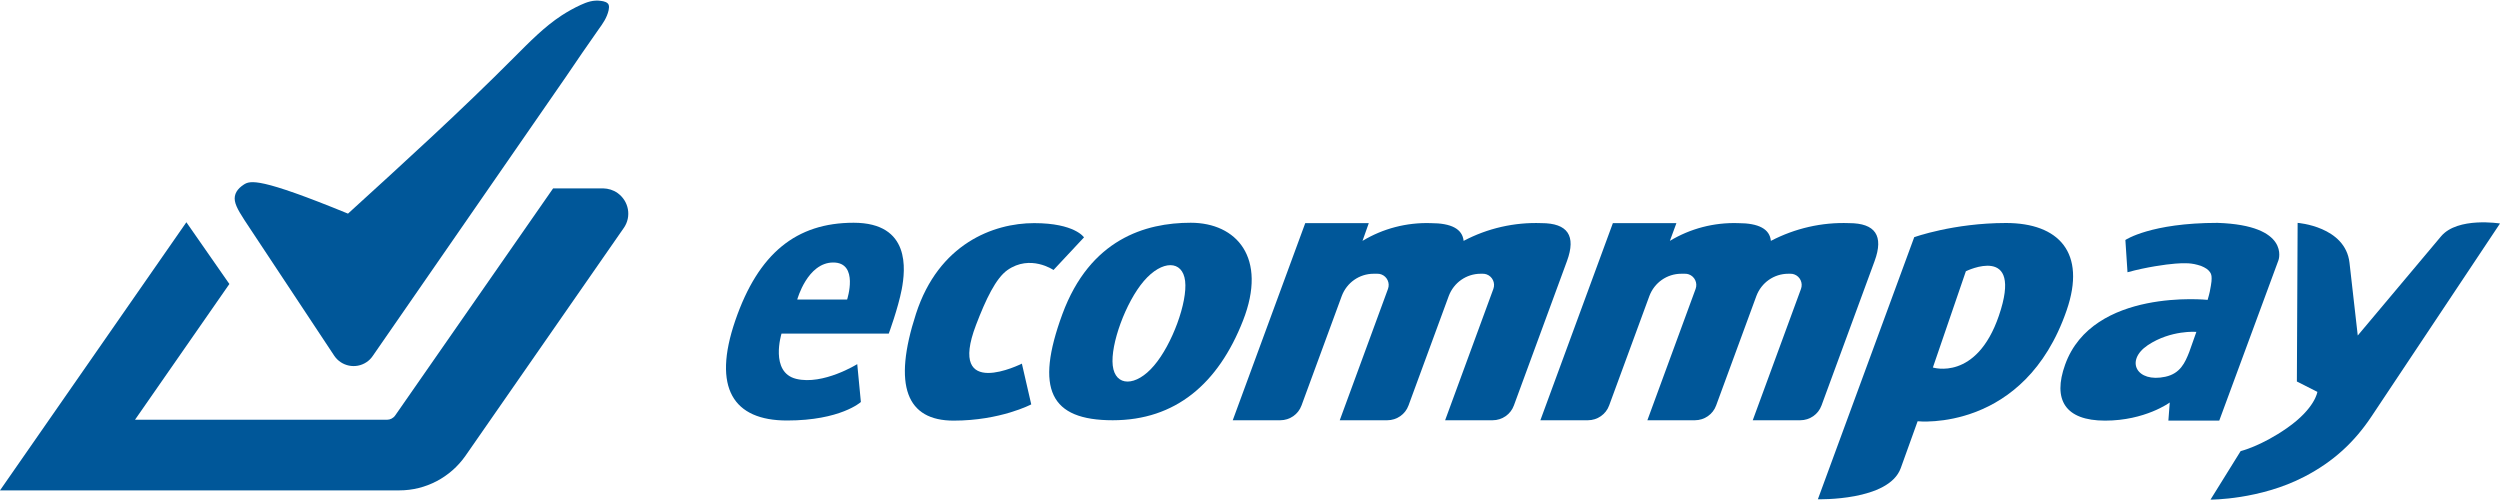
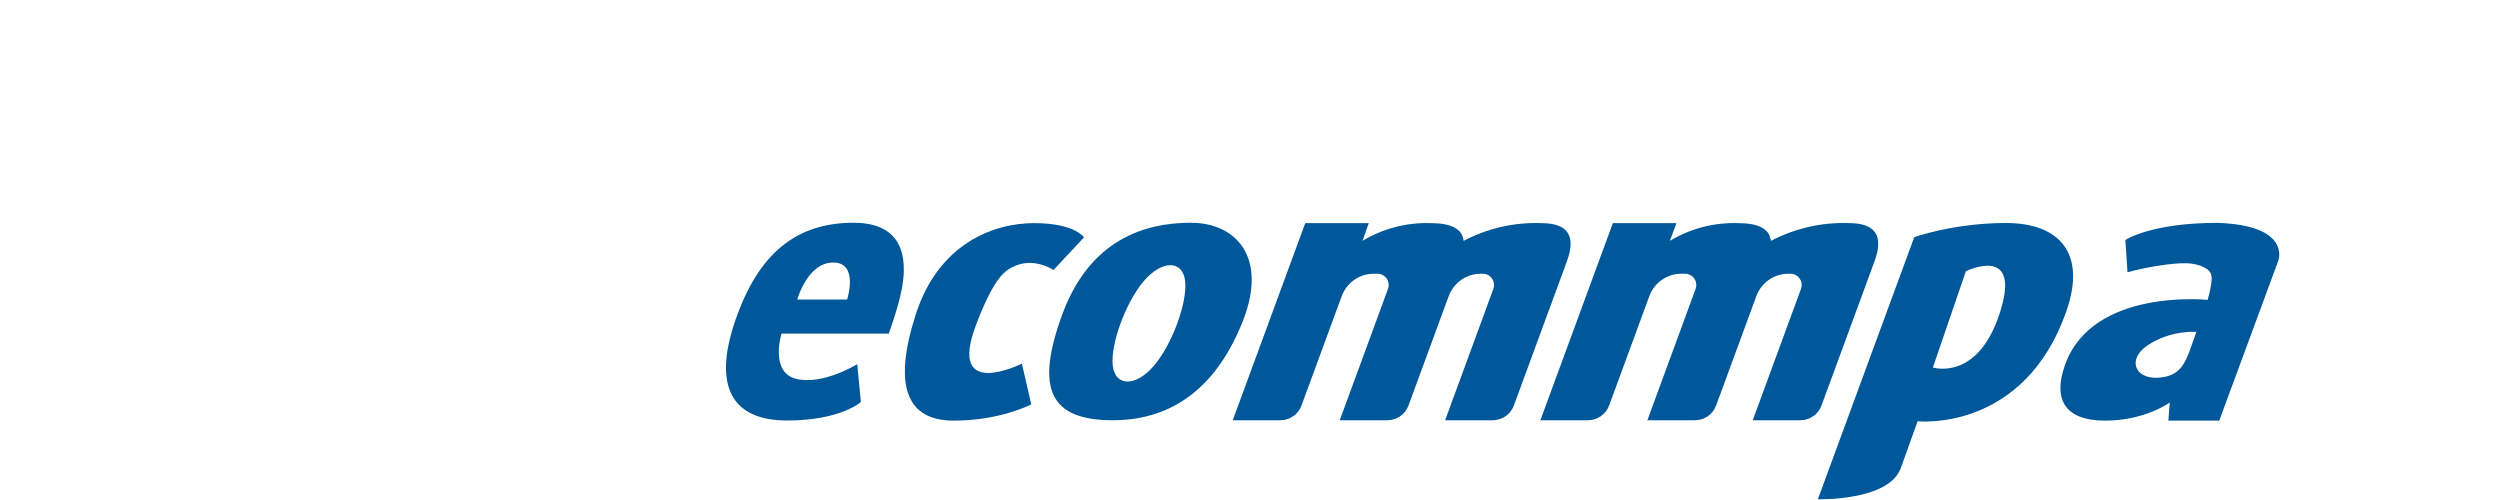
<svg xmlns="http://www.w3.org/2000/svg" version="1.1" id="Layer_1" x="0px" y="0px" viewBox="0 0 200 40" style="enable-background:new 0 0 200 40;" xml:space="preserve">
  <style type="text/css">
	.st0{fill:#005799;}
</style>
  <g>
-     <path class="st0" d="M200,17.88L189.73,33.3c-1.37,2.06-3.05,3.63-5.39,4.84c-3.56,1.85-7.5,1.83-7.5,1.83l2.41-3.88   c0,0,1.65-0.4,3.73-1.86c2.24-1.57,2.41-2.88,2.41-2.88l-1.64-0.83l0.06-12.69c0,0,3.82,0.28,4.15,3.19l0.66,5.82l6.67-7.94   C196.62,17.33,200,17.88,200,17.88z" />
    <path class="st0" d="M177.4,17.83c5.87,0.19,4.88,2.98,4.88,2.98l-4.74,12.84h-4.07l0.11-1.45c0,0-1.97,1.45-5.17,1.45   c-3.2,0-4.21-1.67-3.2-4.48c2.21-6.15,11.4-5.18,11.4-5.18c0.15-0.5,0.22-0.86,0.26-1.13c0.05-0.27,0.06-0.45,0.06-0.59   c0-0.14-0.01-0.25-0.05-0.35c-0.04-0.1-0.1-0.19-0.19-0.28c-0.09-0.09-0.22-0.19-0.37-0.26c-0.15-0.08-0.33-0.15-0.51-0.19   c-0.17-0.05-0.34-0.08-0.49-0.1c-0.15-0.02-0.28-0.03-0.47-0.03c-0.19-0.01-0.43,0-0.83,0.03c-0.4,0.03-0.96,0.1-1.62,0.21   c-0.65,0.11-1.4,0.26-2.2,0.48l-0.17-2.58C170.04,19.19,172.06,17.83,177.4,17.83z M175.14,28.16c0.33-0.93,0.57-1.61,0.57-1.61   s-2.03-0.17-3.88,1.06c-1.85,1.24-0.9,3.03,1.4,2.53C174.42,29.88,174.8,29.02,175.14,28.16z" />
    <path class="st0" d="M160.48,17.84c4.21,0,6.45,2.36,4.85,6.99c-3.38,9.79-11.92,8.87-11.92,8.87c-0.26,0.71-0.82,2.28-1.35,3.75   c-0.96,2.65-6.63,2.49-6.63,2.49l7.71-20.97C153.13,18.98,156.27,17.84,160.48,17.84z M159.91,25.26c2-5.85-2.64-3.56-2.64-3.56   l-2.64,7.7C154.63,29.4,158.11,30.51,159.91,25.26z" />
    <path class="st0" d="M147.92,17.85c2.11,0,2.79,1.01,2.05,3.03l-4.25,11.56c-0.26,0.71-0.94,1.18-1.7,1.18h-3.8l3.86-10.51   c0.17-0.47-0.07-0.99-0.54-1.16c-0.1-0.04-0.2-0.05-0.31-0.05h-0.17c-1.14,0-2.15,0.71-2.55,1.78l-3.22,8.76   c-0.26,0.71-0.94,1.18-1.7,1.18h-3.8l3.86-10.51c0.17-0.47-0.07-0.99-0.54-1.16c-0.1-0.04-0.21-0.05-0.31-0.05h-0.3   c-1.14,0-2.15,0.71-2.55,1.78l-3.22,8.76c-0.26,0.71-0.94,1.18-1.7,1.18h-3.8l5.8-15.77h5.06l0.02,0.01l-0.52,1.41   c1.64-0.99,3.53-1.48,5.45-1.42c1.66,0,2.54,0.47,2.63,1.42C143.61,18.26,145.75,17.77,147.92,17.85z" />
    <path class="st0" d="M123.31,17.85c2.11,0,2.79,1.01,2.05,3.03l-4.25,11.56c-0.26,0.71-0.94,1.18-1.7,1.18h-3.8l3.86-10.51   c0.17-0.47-0.07-0.99-0.54-1.16c-0.1-0.04-0.21-0.05-0.31-0.05h-0.17c-1.14,0-2.15,0.71-2.55,1.78l-3.22,8.76   c-0.26,0.71-0.94,1.18-1.7,1.18h-3.8l3.86-10.51c0.17-0.47-0.07-0.99-0.54-1.16c-0.1-0.04-0.21-0.05-0.31-0.05h-0.3   c-1.14,0-2.15,0.71-2.55,1.78l-3.22,8.76c-0.26,0.71-0.94,1.18-1.7,1.18h-3.8l5.8-15.77h5.06l0.02,0.01L109,19.27   c1.64-0.99,3.53-1.48,5.45-1.42c1.67,0,2.54,0.47,2.64,1.42C119,18.26,121.15,17.77,123.31,17.85z" />
    <path class="st0" d="M95.26,17.82c3.65,0,6.16,2.78,4.18,7.83c-1.98,5.05-5.4,7.97-10.42,7.97c-5.01,0-6.24-2.48-4.03-8.49   C87.2,19.14,91.62,17.82,95.26,17.82z M92.32,29.25c1.45-1.69,2.69-5.08,2.49-6.77c-0.2-1.69-1.85-1.69-3.3,0   c-1.45,1.69-2.69,5.08-2.49,6.77C89.22,30.95,90.88,30.95,92.32,29.25z" />
    <path class="st0" d="M86.72,18.99l-2.44,2.61c0,0-1.86-1.28-3.69,0.01c-0.92,0.65-1.72,2.32-2.51,4.39   c-2.33,6.11,3.67,3.09,3.67,3.09l0.75,3.26c0,0-2.46,1.3-6.21,1.3c-3.75,0-4.89-2.77-3.01-8.55c1.81-5.59,6.18-7.25,9.45-7.25   C85.99,17.85,86.72,18.99,86.72,18.99z" />
    <path class="st0" d="M68.29,17.82c4.58,0,4.14,3.77,3.85,5.32c-0.3,1.55-1.04,3.55-1.04,3.55h-8.58c0,0-0.96,3.1,1.18,3.62   c2.15,0.52,4.88-1.18,4.88-1.18l0.29,3.03c0,0-1.62,1.48-5.91,1.48c-4.29,0-5.99-2.59-4.14-7.99   C60.67,20.26,63.71,17.82,68.29,17.82z M67.77,23.96c0,0,0.96-2.96-1.11-2.96c-2.07,0-2.88,2.96-2.88,2.96H67.77z" />
-     <path class="st0" d="M49.4,15.44c0.91,0.64,1.14,1.89,0.5,2.8L37.24,36.46c-1.21,1.73-3.18,2.77-5.29,2.77H0l14.91-21.45l3.44,4.94   L10.8,33.58h20.16c0.26,0,0.51-0.13,0.66-0.35l12.63-18.16h4C48.66,15.08,49.07,15.2,49.4,15.44z" />
-     <path class="st0" d="M48.69,0.38c0.05,0.12,0.03,0.29,0,0.44c-0.14,0.61-0.47,1.07-0.81,1.54C47,3.61,46.12,4.89,45.25,6.18   L29.81,28.49c-0.13,0.19-0.3,0.36-0.5,0.49c-0.85,0.56-2,0.33-2.57-0.52c-4.94-7.47-5.95-8.99-6.68-10.09   c-0.73-1.1-1.18-1.76-1.27-2.3c-0.09-0.54,0.2-0.97,0.71-1.3c0.52-0.34,1.27-0.58,8.34,2.32c4.49-4.09,8.99-8.18,13.31-12.52   c1.2-1.2,2.38-2.42,3.79-3.34c0.48-0.31,0.98-0.59,1.5-0.83c0.5-0.23,1.02-0.42,1.63-0.33C48.33,0.1,48.61,0.18,48.69,0.38z" />
  </g>
</svg>